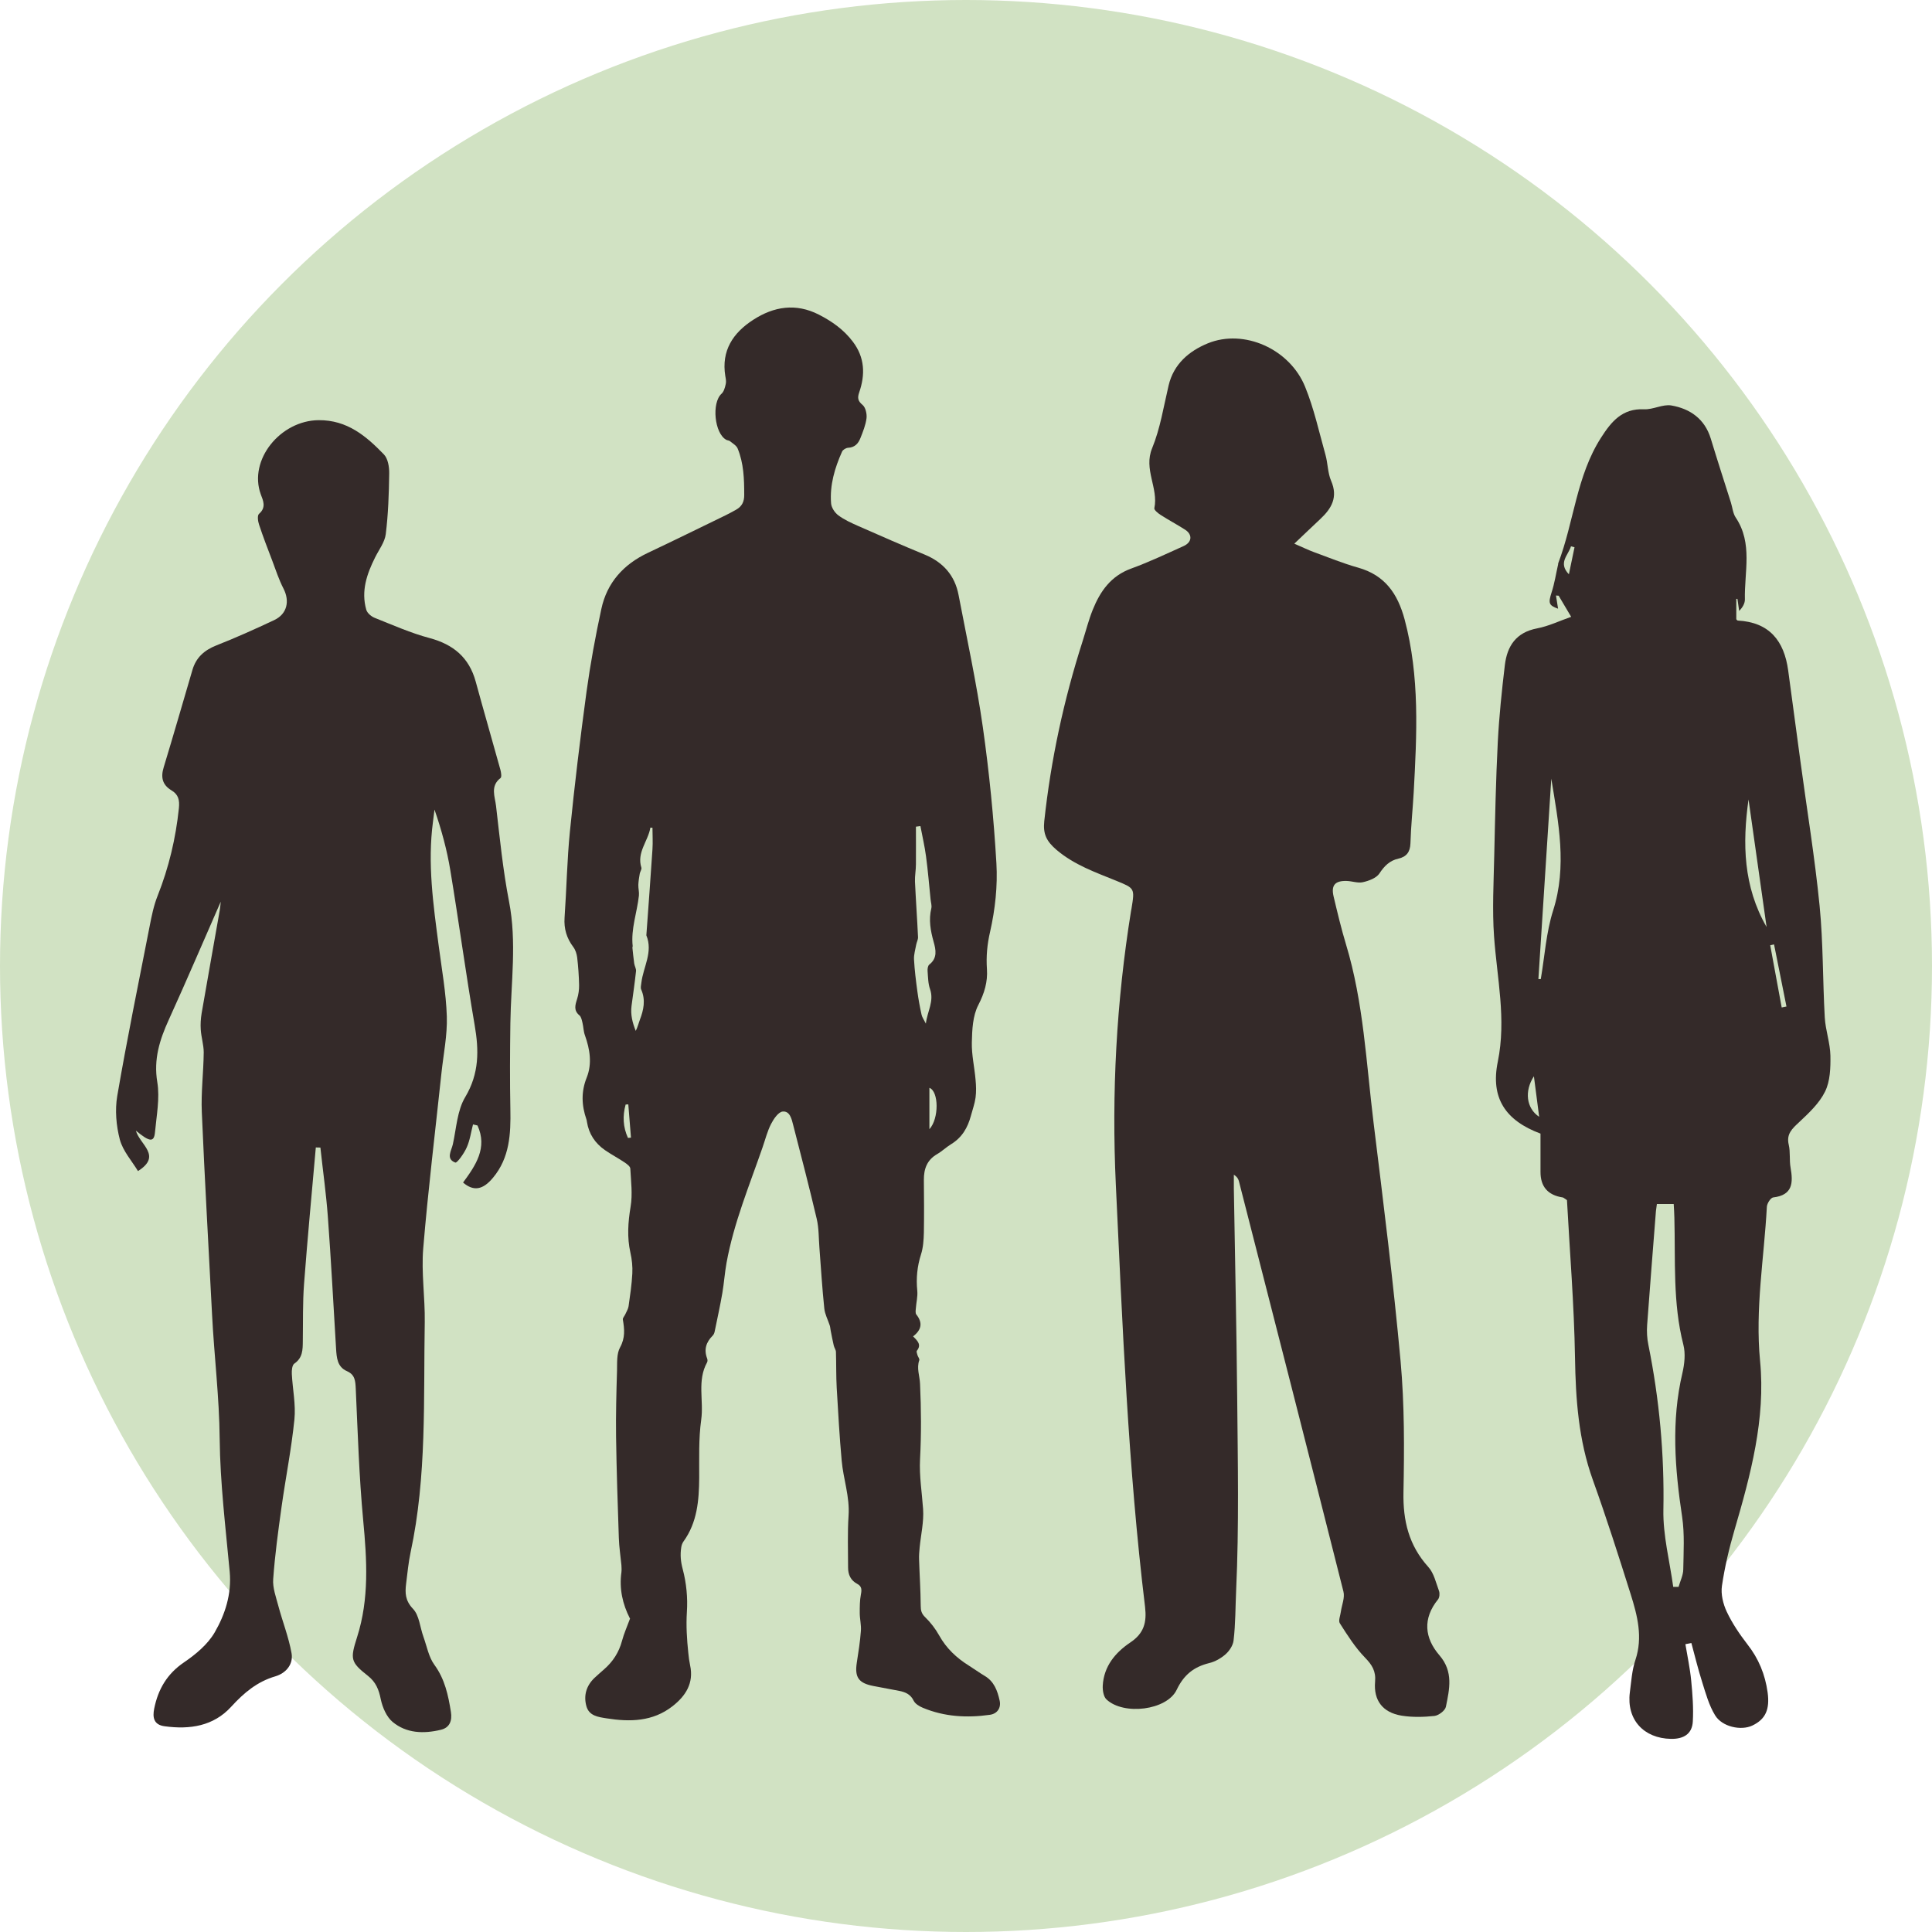
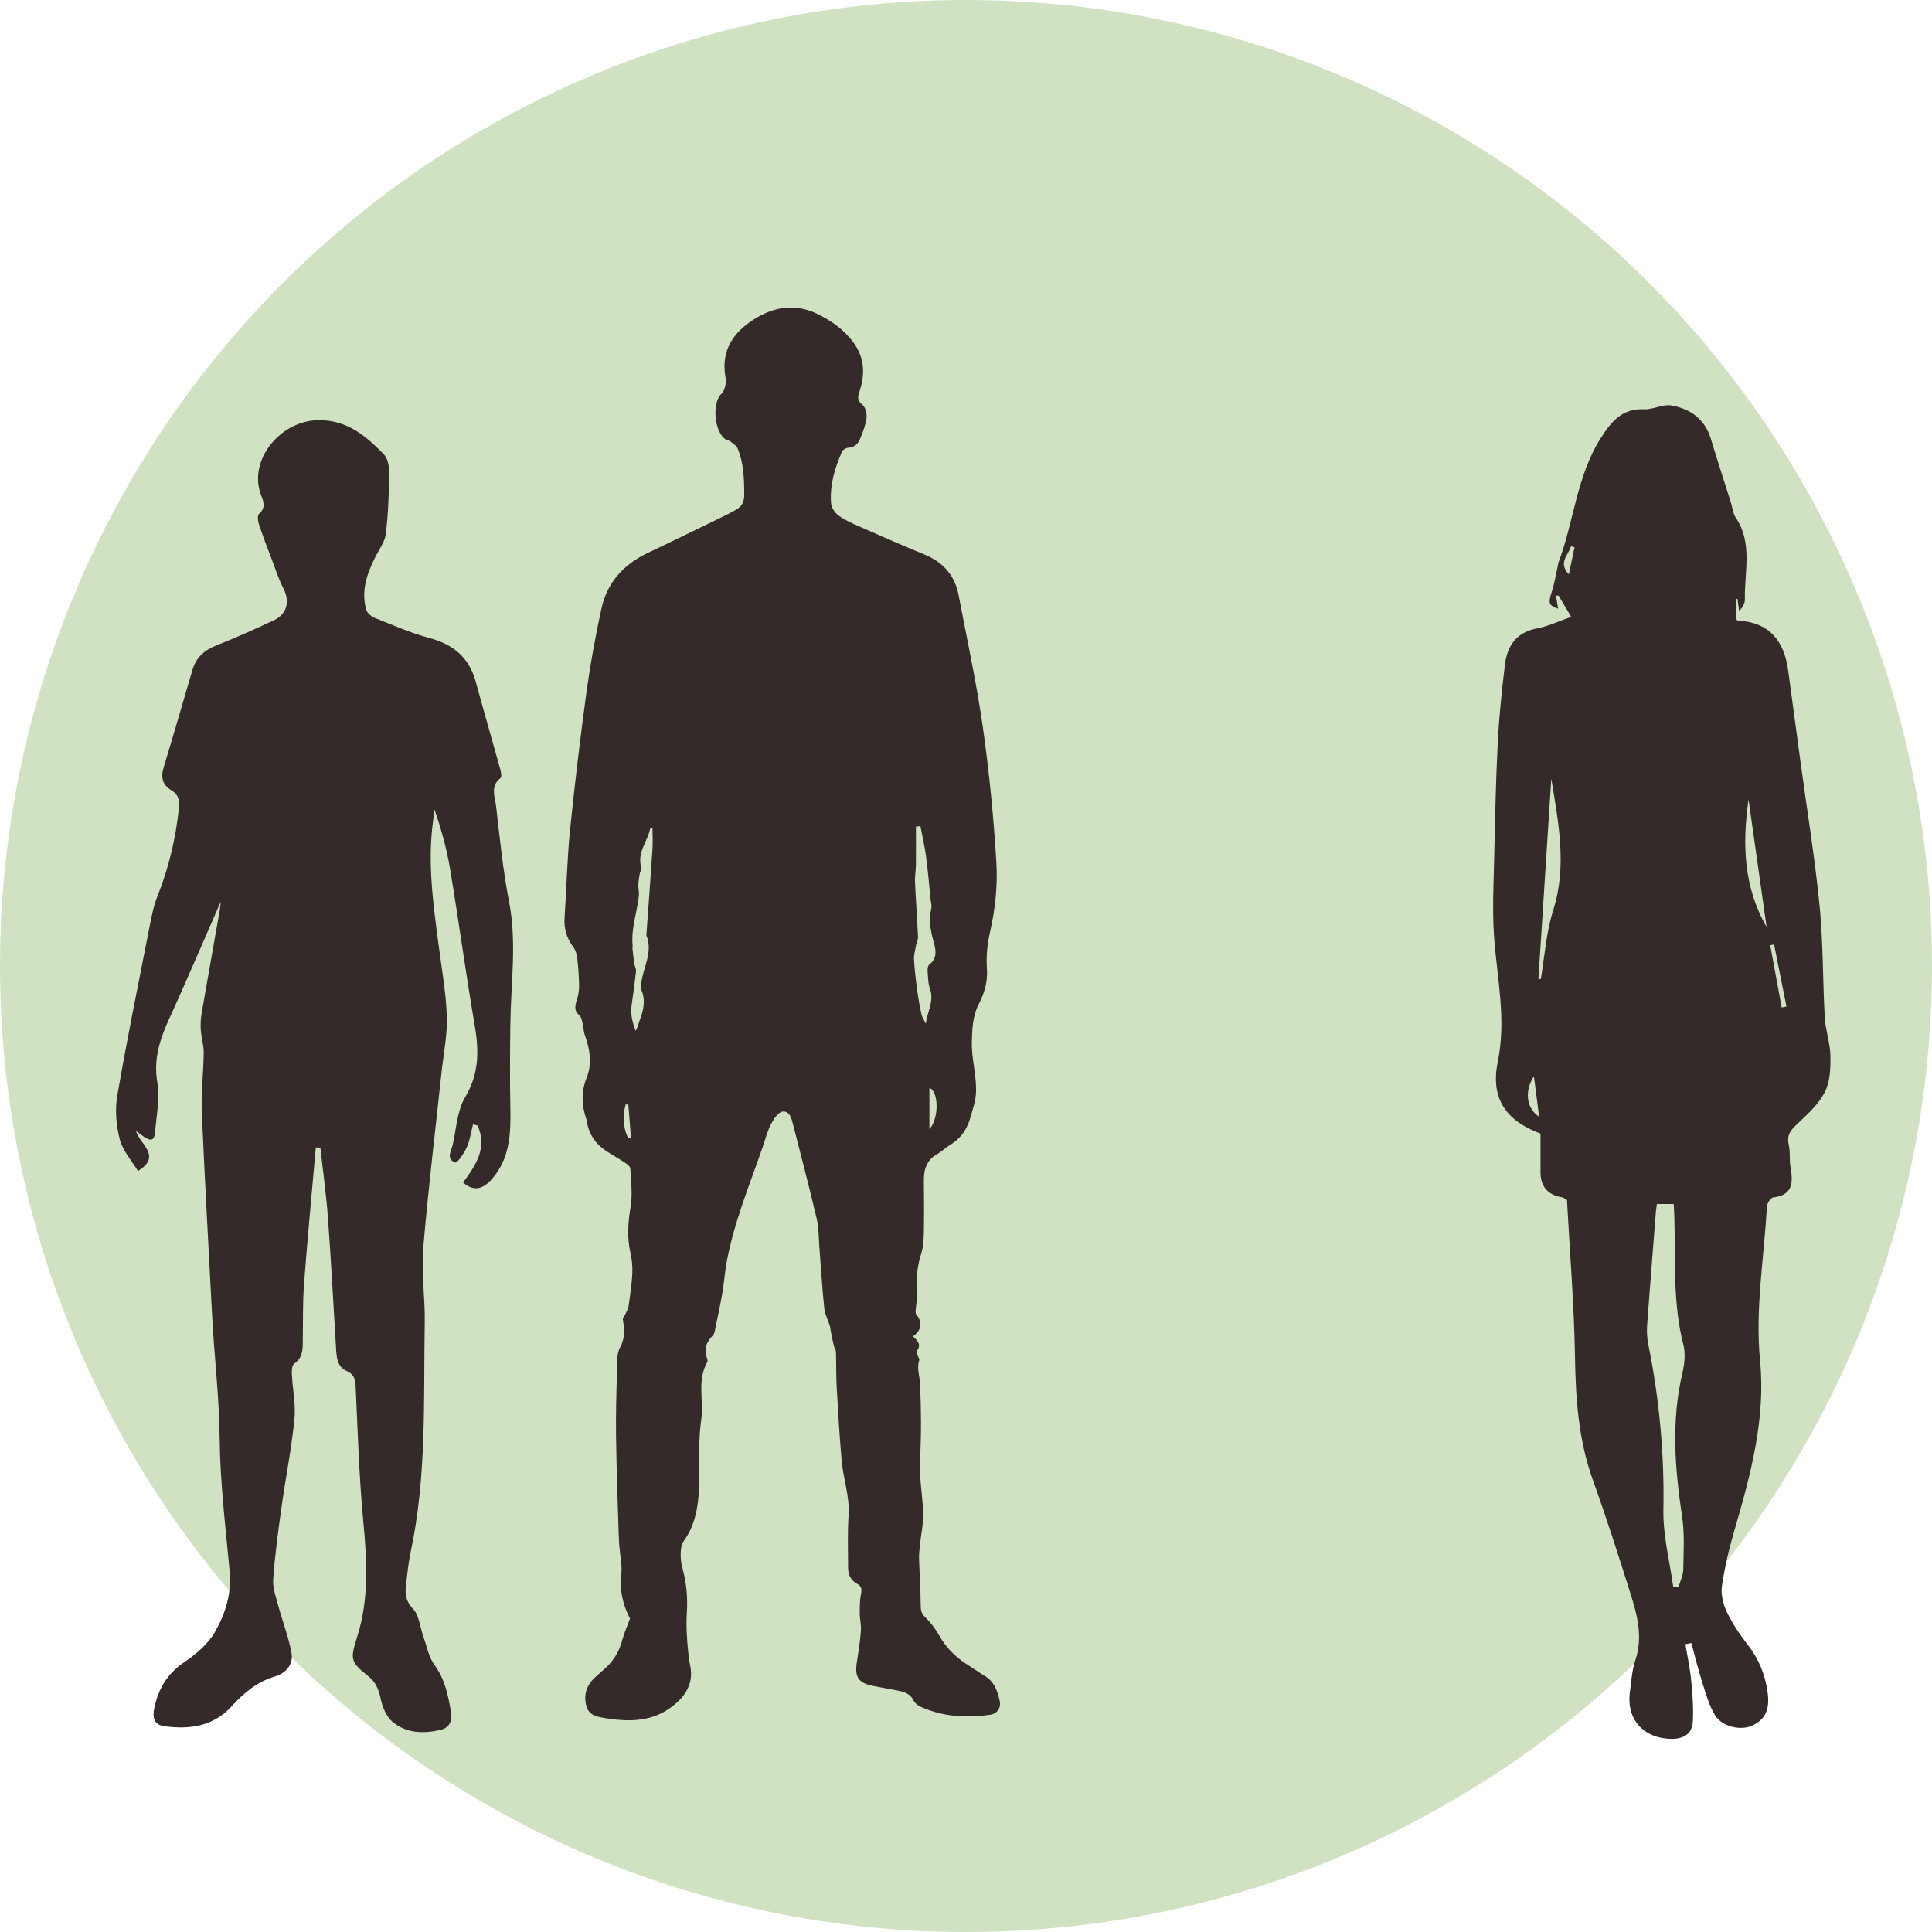
<svg xmlns="http://www.w3.org/2000/svg" id="Layer_2" data-name="Layer 2" viewBox="0 0 202.18 202.18">
  <defs>
    <style>
      .cls-1 {
        fill: #342a29;
      }

      .cls-2 {
        fill: #d1e2c3;
      }
    </style>
  </defs>
  <g id="Layer_1-2" data-name="Layer 1">
    <circle class="cls-2" cx="101.09" cy="101.09" r="101.09" />
    <path class="cls-1" d="m23.13,94.29c-1.73,3.94-3.55,8.21-5.47,12.43-.95,2.09-1.6,4.12-1.2,6.52.28,1.69-.08,3.5-.24,5.24-.1,1.07-.53,1.06-2-.16.41,1.47,2.77,2.62.22,4.23-.64-1.06-1.58-2.1-1.9-3.3-.38-1.45-.52-3.09-.27-4.56,1.02-5.94,2.23-11.84,3.39-17.76.21-1.08.43-2.18.84-3.2,1.17-2.95,1.89-5.99,2.22-9.14.09-.88-.05-1.45-.79-1.89-.94-.57-1.12-1.36-.8-2.4,1.03-3.39,2.01-6.8,3.01-10.2.38-1.29,1.23-2.05,2.48-2.55,2.06-.81,4.08-1.72,6.08-2.66,1.35-.64,1.64-1.98.97-3.29-.48-.93-.81-1.94-1.18-2.93-.48-1.25-.96-2.5-1.38-3.77-.12-.35-.2-.97,0-1.13.78-.67.42-1.4.18-2.04-1.31-3.6,2.05-7.73,6.06-7.76,2.99-.02,4.96,1.66,6.82,3.58.43.44.57,1.32.56,1.99-.03,2.12-.1,4.25-.36,6.35-.1.84-.71,1.63-1.11,2.43-.87,1.74-1.49,3.53-.93,5.49.1.35.53.71.89.85,1.89.75,3.77,1.59,5.73,2.11,2.5.67,4.14,2.04,4.83,4.55.84,3.08,1.73,6.14,2.58,9.21.08.29.16.78.02.89-1.1.84-.58,1.95-.47,2.92.39,3.34.72,6.7,1.36,10,.83,4.26.2,8.49.14,12.73-.04,3.01-.06,6.01,0,9.02.05,2.57-.07,5.07-1.82,7.16-1.06,1.28-2.04,1.44-3.13.5,1.32-1.79,2.58-3.64,1.51-5.97-.16-.04-.31-.08-.47-.11-.21.81-.32,1.66-.66,2.41-.27.62-1.01,1.65-1.19,1.58-1.02-.38-.41-1.24-.26-1.91.37-1.67.45-3.54,1.3-4.95,1.47-2.47,1.44-4.89.98-7.54-.92-5.37-1.65-10.78-2.54-16.16-.35-2.14-.92-4.23-1.66-6.38-.05.43-.1.85-.16,1.28-.58,4.36.03,8.66.6,12.97.32,2.46.77,4.92.85,7.4.06,1.96-.35,3.94-.56,5.9-.65,6.13-1.4,12.24-1.91,18.38-.21,2.55.2,5.14.16,7.7-.14,8.05.23,16.13-1.48,24.09-.23,1.08-.33,2.19-.47,3.29-.12.97-.1,1.77.72,2.63.66.69.73,1.93,1.09,2.92.36,1,.55,2.12,1.15,2.94,1.1,1.51,1.45,3.19,1.73,4.94.14.9-.12,1.64-1.06,1.86-1.79.43-3.6.38-5.05-.83-.63-.53-1.05-1.51-1.23-2.36-.2-1.01-.51-1.8-1.35-2.46-1.83-1.44-1.86-1.75-1.13-4.05,1.28-4.01,1.03-8.08.64-12.21-.43-4.58-.57-9.19-.78-13.79-.04-.8-.07-1.46-.92-1.83-1.02-.45-1.08-1.41-1.14-2.36-.28-4.6-.52-9.21-.86-13.81-.18-2.42-.52-4.82-.78-7.23-.16,0-.32,0-.48-.01-.42,4.76-.87,9.51-1.23,14.27-.15,1.99-.1,3.99-.13,5.99-.01.9,0,1.75-.89,2.36-.23.16-.28.71-.26,1.08.08,1.59.43,3.21.27,4.77-.31,3.07-.92,6.11-1.35,9.18-.35,2.5-.69,5.01-.87,7.52-.07.92.3,1.89.54,2.81.44,1.65,1.08,3.26,1.38,4.94.21,1.16-.58,2.09-1.68,2.42-1.92.56-3.3,1.73-4.62,3.17-1.86,2.05-4.34,2.42-6.98,2.06-1.15-.15-1.28-.93-1.09-1.86.41-2.02,1.35-3.63,3.12-4.83,1.22-.83,2.47-1.87,3.2-3.12,1.1-1.9,1.79-4.02,1.58-6.35-.43-4.64-1-9.28-1.05-13.92-.04-4.38-.58-8.7-.8-13.06-.36-7.04-.77-14.08-1.07-21.13-.09-2.08.18-4.16.2-6.25,0-.79-.26-1.58-.31-2.38-.04-.56,0-1.15.09-1.71.62-3.58,1.26-7.16,1.89-10.74.08-.47.11-.96.12-1.06Z" />
    <path class="cls-1" d="m176.38,172.1c.21,1.26.48,2.51.6,3.77.14,1.42.25,2.86.17,4.28-.07,1.32-.98,1.84-2.28,1.82-2.87-.05-4.67-2.03-4.31-4.86.15-1.14.22-2.32.58-3.39.8-2.39.21-4.65-.49-6.88-1.26-4-2.54-8.01-3.96-11.96-1.5-4.17-1.8-8.45-1.87-12.83-.09-5.54-.55-11.06-.84-16.46-.28-.18-.36-.27-.45-.28q-2.33-.36-2.32-2.68c0-1.35,0-2.69,0-4-3.65-1.36-5.25-3.71-4.47-7.52.91-4.45-.08-8.74-.39-13.11-.2-2.82-.04-5.67.02-8.51.09-3.94.17-7.89.37-11.83.14-2.69.42-5.38.74-8.06.24-1.99,1.17-3.42,3.37-3.84,1.21-.23,2.36-.79,3.57-1.21-.48-.82-.9-1.51-1.31-2.21-.09,0-.19-.01-.28-.02.08.49.16.98.22,1.38-.98-.35-1.04-.58-.68-1.7.31-.95.46-1.95.68-2.92.01-.05,0-.1.02-.15,1.65-4.33,1.9-9.13,4.49-13.15,1.07-1.67,2.21-3.05,4.48-2.95.95.05,1.96-.55,2.86-.4,1.97.34,3.5,1.41,4.13,3.47.68,2.24,1.4,4.46,2.11,6.7.16.52.21,1.13.5,1.56,1.81,2.7.89,5.7.96,8.58,0,.4-.23.82-.6,1.19-.06-.42-.12-.84-.18-1.26-.04,0-.08,0-.12,0v2.13s.09.14.16.14c3.31.18,4.85,2.13,5.27,5.22.43,3.16.85,6.33,1.28,9.5.68,5.05,1.51,10.08,2.01,15.15.38,3.87.32,7.79.54,11.68.08,1.33.56,2.65.59,3.98.02,1.26-.02,2.67-.56,3.76-.6,1.23-1.7,2.25-2.72,3.21-.73.68-1.35,1.23-1.08,2.36.18.77.05,1.6.19,2.39.28,1.59.23,2.88-1.82,3.12-.26.03-.64.62-.66.97-.29,5.38-1.24,10.69-.71,16.15.59,6.05-.99,11.91-2.68,17.69-.56,1.91-1.02,3.87-1.31,5.83-.13.87.12,1.9.5,2.71.57,1.21,1.34,2.35,2.16,3.41,1.18,1.5,1.86,3.16,2.12,5.04.24,1.77-.21,2.81-1.61,3.47-1.17.55-3.15.14-3.89-1.08-.63-1.03-.97-2.26-1.34-3.44-.43-1.36-.77-2.74-1.14-4.12-.21.04-.41.08-.62.12Zm-2.99-46.11c-.05.37-.08.56-.1.75-.31,3.97-.63,7.94-.92,11.92-.05.69-.01,1.41.13,2.08,1.15,5.7,1.68,11.43,1.57,17.26-.05,2.68.66,5.37,1.03,8.06.19,0,.37,0,.56,0,.17-.6.48-1.21.49-1.81.03-1.84.15-3.72-.12-5.53-.76-5.03-1.15-10.02.03-15.03.22-.95.34-2.05.1-2.97-1.12-4.38-.82-8.83-.94-13.27-.01-.48-.04-.95-.07-1.45h-1.76Zm-12.39-23.53c.08,0,.16,0,.24,0,.41-2.4.56-4.87,1.29-7.17,1.48-4.64.56-9.2-.19-13.8-.45,6.99-.9,13.98-1.35,20.97Zm21.98-18.8c-.65,4.61-.55,9.11,1.89,13.35-.64-4.53-1.26-8.94-1.89-13.35Zm-21.91,33.21c-.19-1.5-.35-2.73-.55-4.24-1.02,1.55-.79,3.36.55,4.24Zm24.59-18.04c-.14.03-.27.06-.41.09.4,2.17.8,4.34,1.2,6.51.17-.03.34-.07.5-.1-.43-2.17-.86-4.33-1.3-6.5Zm-20.89-41.56c-.12-.03-.24-.07-.37-.1-.28.94-1.38,1.71-.22,2.93.2-.94.39-1.89.59-2.83Z" />
    <path class="cls-1" d="m65.92,169.37c-.77-1.5-1.13-3.11-.89-4.84.03-.24.01-.49,0-.73-.09-.95-.24-1.9-.27-2.85-.12-3.53-.24-7.07-.29-10.6-.03-2.3.03-4.61.1-6.91.02-.83-.05-1.77.32-2.44.55-1,.46-1.91.29-2.91-.03-.17.19-.38.27-.58.12-.27.29-.54.33-.82.16-1.13.33-2.27.39-3.41.04-.73-.04-1.48-.2-2.19-.36-1.61-.25-3.18.02-4.81.22-1.3.04-2.66-.03-3.99-.01-.22-.33-.46-.56-.62-.68-.46-1.41-.84-2.09-1.31-1.04-.72-1.69-1.7-1.89-2.97-.01-.08-.02-.16-.05-.24-.51-1.47-.57-2.9.03-4.39.58-1.46.33-2.96-.19-4.42-.15-.41-.15-.86-.25-1.28-.07-.28-.13-.64-.32-.8-.63-.52-.45-1.08-.25-1.71.15-.47.22-.99.21-1.48-.02-.96-.09-1.92-.2-2.87-.05-.38-.18-.8-.41-1.1-.69-.92-.99-1.91-.91-3.07.21-3.01.26-6.03.56-9.03.49-4.88,1.08-9.76,1.74-14.63.4-2.9.93-5.79,1.55-8.65.59-2.75,2.32-4.66,4.86-5.86,2.73-1.29,5.43-2.62,8.15-3.94.37-.18.73-.38,1.09-.58.61-.34.86-.84.85-1.56,0-1.66-.05-3.3-.69-4.85-.13-.31-.51-.52-.8-.76-.1-.08-.26-.08-.38-.14-1.25-.66-1.56-3.88-.5-4.83.25-.23.36-.66.44-1.03.06-.25,0-.55-.05-.82-.43-2.66.81-4.52,2.92-5.88,2.16-1.4,4.46-1.77,6.86-.55,1.39.71,2.62,1.58,3.57,2.84,1.25,1.65,1.31,3.44.66,5.31-.19.56-.15.89.36,1.31.31.26.46.93.41,1.38-.09.72-.38,1.43-.65,2.11-.22.56-.6.96-1.28.99-.22.01-.55.21-.63.4-.77,1.72-1.3,3.51-1.15,5.41.03.45.39.99.76,1.26.63.47,1.37.8,2.09,1.12,2.31,1.02,4.62,2.03,6.95,2.99,1.93.8,3.15,2.18,3.54,4.22.88,4.6,1.88,9.2,2.54,13.83.67,4.72,1.14,9.48,1.42,14.24.14,2.38-.13,4.85-.66,7.18-.31,1.34-.42,2.58-.33,3.91.09,1.32-.26,2.51-.9,3.75-.59,1.13-.65,2.59-.68,3.92-.03,1.3.28,2.6.39,3.91.06.61.08,1.25,0,1.86-.09.65-.32,1.27-.49,1.91-.33,1.24-.93,2.27-2.06,2.96-.51.31-.96.75-1.48,1.05-1.05.61-1.39,1.54-1.38,2.7.02,1.84.03,3.68,0,5.52-.02.76-.07,1.56-.3,2.27-.4,1.26-.52,2.5-.39,3.8.06.61-.11,1.24-.15,1.86-.02.21-.06.49.05.63.7.87.54,1.62-.34,2.29.48.47.9.88.4,1.5-.07.08.02.31.06.46.05.18.24.39.19.53-.3.85.05,1.65.08,2.48.12,2.62.14,5.26,0,7.88-.09,1.77.2,3.49.32,5.23.09,1.32-.23,2.67-.36,4-.04.43-.08.86-.06,1.29.05,1.6.16,3.21.17,4.81,0,.5.08.83.46,1.2.58.56,1.09,1.23,1.48,1.93.75,1.34,1.8,2.33,3.08,3.13.56.35,1.09.74,1.66,1.08,1,.58,1.35,1.56,1.58,2.59.17.76-.24,1.38-1.02,1.49-2.4.34-4.77.21-7.03-.74-.36-.15-.79-.41-.95-.74-.32-.66-.85-.89-1.49-1.02-.91-.18-1.83-.34-2.75-.52-1.52-.3-1.94-.91-1.71-2.42.17-1.11.35-2.22.43-3.34.05-.62-.12-1.25-.12-1.87,0-.65,0-1.31.12-1.94.1-.49.1-.86-.38-1.11-.68-.36-.96-.96-.96-1.7,0-1.81-.07-3.63.05-5.43.14-1.99-.55-3.84-.72-5.77-.23-2.53-.37-5.07-.52-7.61-.07-1.25-.04-2.5-.08-3.75,0-.23-.18-.45-.23-.69-.12-.51-.22-1.03-.32-1.55-.04-.18-.04-.38-.1-.55-.19-.59-.51-1.17-.57-1.78-.22-2.11-.35-4.23-.51-6.34-.08-1.01-.05-2.04-.28-3.02-.77-3.28-1.62-6.55-2.46-9.81-.16-.64-.35-1.5-1.1-1.43-.45.04-.94.76-1.21,1.28-.4.77-.61,1.64-.9,2.47-1.38,3.99-3.01,7.9-3.77,12.08-.19,1.05-.26,2.12-.44,3.17-.23,1.34-.53,2.68-.8,4.01-.03.16-.1.33-.21.44-.68.68-.94,1.45-.58,2.39.05.12.05.3,0,.4-1.07,1.91-.34,4.01-.62,6.01-.28,2-.2,4.05-.21,6.08-.02,2.36-.2,4.67-1.65,6.67-.12.17-.2.4-.23.61-.12.78-.06,1.49.16,2.3.38,1.43.53,2.98.43,4.46-.09,1.45,0,2.86.15,4.29.04.44.1.87.19,1.3.4,1.86-.47,3.2-1.84,4.27-2.07,1.62-4.46,1.66-6.91,1.27-.87-.14-1.83-.25-2.11-1.29-.3-1.11,0-2.12.84-2.93.34-.32.69-.62,1.04-.93.91-.8,1.53-1.76,1.85-2.95.21-.79.55-1.54.85-2.36Zm30.39-82.92c-.15.02-.31.04-.46.06,0,1.31.01,2.62,0,3.94,0,.6-.12,1.2-.1,1.8.09,1.94.23,3.88.32,5.82.01.26-.14.52-.19.78-.09.52-.26,1.05-.23,1.56.06,1.11.2,2.22.35,3.33.11.82.26,1.64.44,2.45.06.27.24.51.45.93.15-1.29.88-2.33.44-3.6-.21-.59-.21-1.26-.26-1.9-.02-.23.03-.56.18-.68.87-.68.69-1.54.45-2.39-.32-1.15-.53-2.29-.24-3.49.07-.3-.05-.64-.08-.97-.15-1.48-.27-2.97-.47-4.45-.14-1.07-.39-2.13-.59-3.19Zm-28.03.17c-.07,0-.15,0-.22-.01-.23,1.41-1.45,2.59-.94,4.19.05.17-.13.41-.17.62-.07.39-.13.78-.15,1.17-.01.38.1.77.06,1.14-.19,1.76-.85,3.47-.65,5.28,0,.05-.03.11-.03.16.06.55.11,1.11.19,1.66.04.27.21.53.19.79-.13,1.22-.31,2.43-.47,3.64-.12.92.1,1.78.44,2.62.2-.39.29-.79.43-1.16.4-1.04.62-2.08.14-3.17-.09-.2,0-.48.02-.72.2-1.65,1.24-3.2.52-4.95.22-3,.44-6.01.64-9.01.05-.75,0-1.5,0-2.25Zm28.98,31.55c1.02-1.12.99-3.96,0-4.33v4.33Zm-31.55.91c.11,0,.21-.02.32-.03-.09-1.16-.19-2.32-.28-3.48-.09,0-.19.02-.28.02-.33,1.2-.27,2.36.24,3.48Z" />
-     <path class="cls-1" d="m135.46,56.9c.9.39,1.45.66,2.02.87,1.54.56,3.06,1.19,4.64,1.63,2.81.79,4.14,2.72,4.87,5.42,1.6,5.99,1.28,12.05.95,18.12-.1,1.77-.29,3.54-.34,5.31-.03.92-.42,1.41-1.25,1.6-.93.21-1.48.77-2,1.56-.32.48-1.1.77-1.73.91-.53.12-1.14-.12-1.71-.13-1.21-.03-1.63.46-1.35,1.63.4,1.68.8,3.37,1.3,5.02,1.84,6.08,2.11,12.4,2.88,18.64,1.02,8.32,2.07,16.64,2.83,24.98.41,4.54.39,9.13.3,13.69-.06,3,.56,5.57,2.6,7.83.59.65.8,1.65,1.12,2.51.09.25.06.68-.1.88-1.63,2.01-1.42,4.04.15,5.86,1.48,1.72,1.04,3.55.67,5.38-.08.4-.76.91-1.2.96-1.13.12-2.31.15-3.43-.03-1.97-.32-2.95-1.58-2.78-3.55.1-1.1-.31-1.76-1.05-2.52-1.03-1.06-1.84-2.34-2.64-3.6-.17-.27.06-.81.11-1.22.1-.7.43-1.45.27-2.09-3.61-14.31-7.27-28.61-10.93-42.91-.06-.25-.17-.48-.54-.72,0,.49,0,.98,0,1.47.12,7.27.28,14.54.35,21.82.06,6.74.2,13.49-.11,20.21-.08,1.73-.06,3.51-.27,5.25-.06.51-.43,1.07-.82,1.42-.48.43-1.11.79-1.74.94-1.6.4-2.64,1.22-3.39,2.79-1.03,2.16-5.56,2.7-7.35,1.01-.31-.29-.41-.95-.39-1.43.11-2.04,1.32-3.48,2.9-4.54,1.4-.94,1.72-2.07,1.53-3.7-1.78-14.68-2.36-29.43-3.06-44.19-.45-9.61.06-19.15,1.59-28.64.01-.09.04-.17.05-.26.35-2.14.34-2.12-1.62-2.92-2.16-.88-4.35-1.64-6.21-3.21-1.07-.91-1.44-1.68-1.3-3.01.69-6.42,2.04-12.69,4.01-18.83.35-1.1.63-2.22,1.06-3.29.78-1.94,1.9-3.55,4.02-4.32,1.87-.68,3.68-1.54,5.5-2.36.88-.4.94-1.2.15-1.71-.83-.53-1.71-1-2.54-1.53-.28-.18-.72-.53-.68-.72.45-2.11-1.15-4.06-.23-6.28.85-2.07,1.2-4.35,1.72-6.55.53-2.27,2.16-3.62,4.1-4.42,3.79-1.55,8.58.58,10.19,4.55.93,2.28,1.46,4.73,2.13,7.12.25.89.23,1.89.59,2.72.74,1.71.05,2.89-1.14,4-.85.79-1.68,1.6-2.71,2.57Z" />
  </g>
</svg>